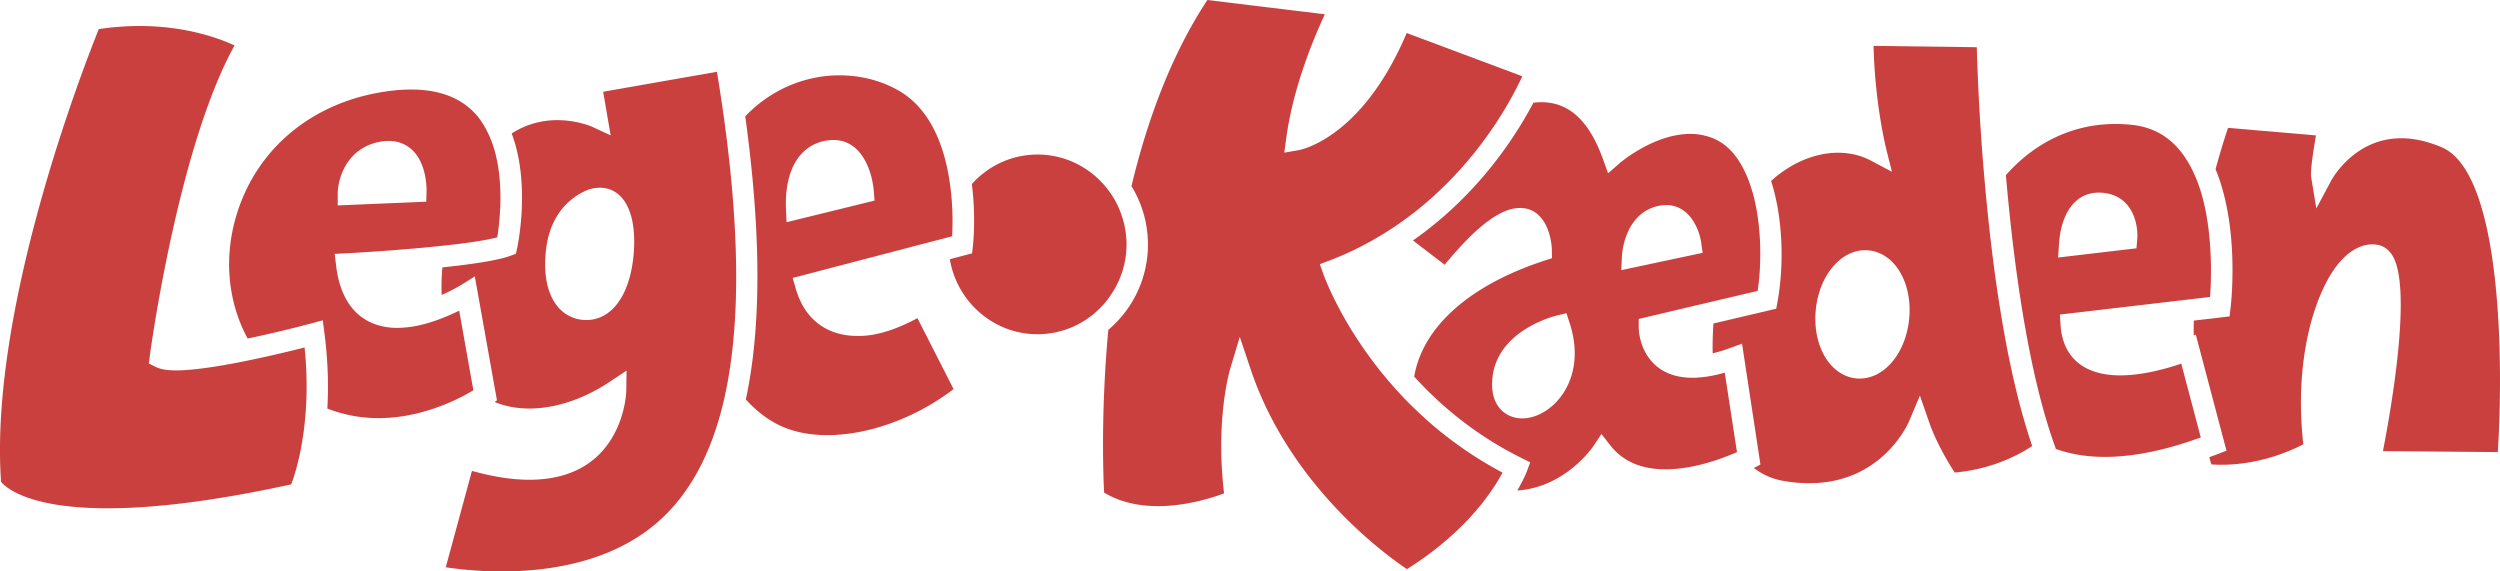
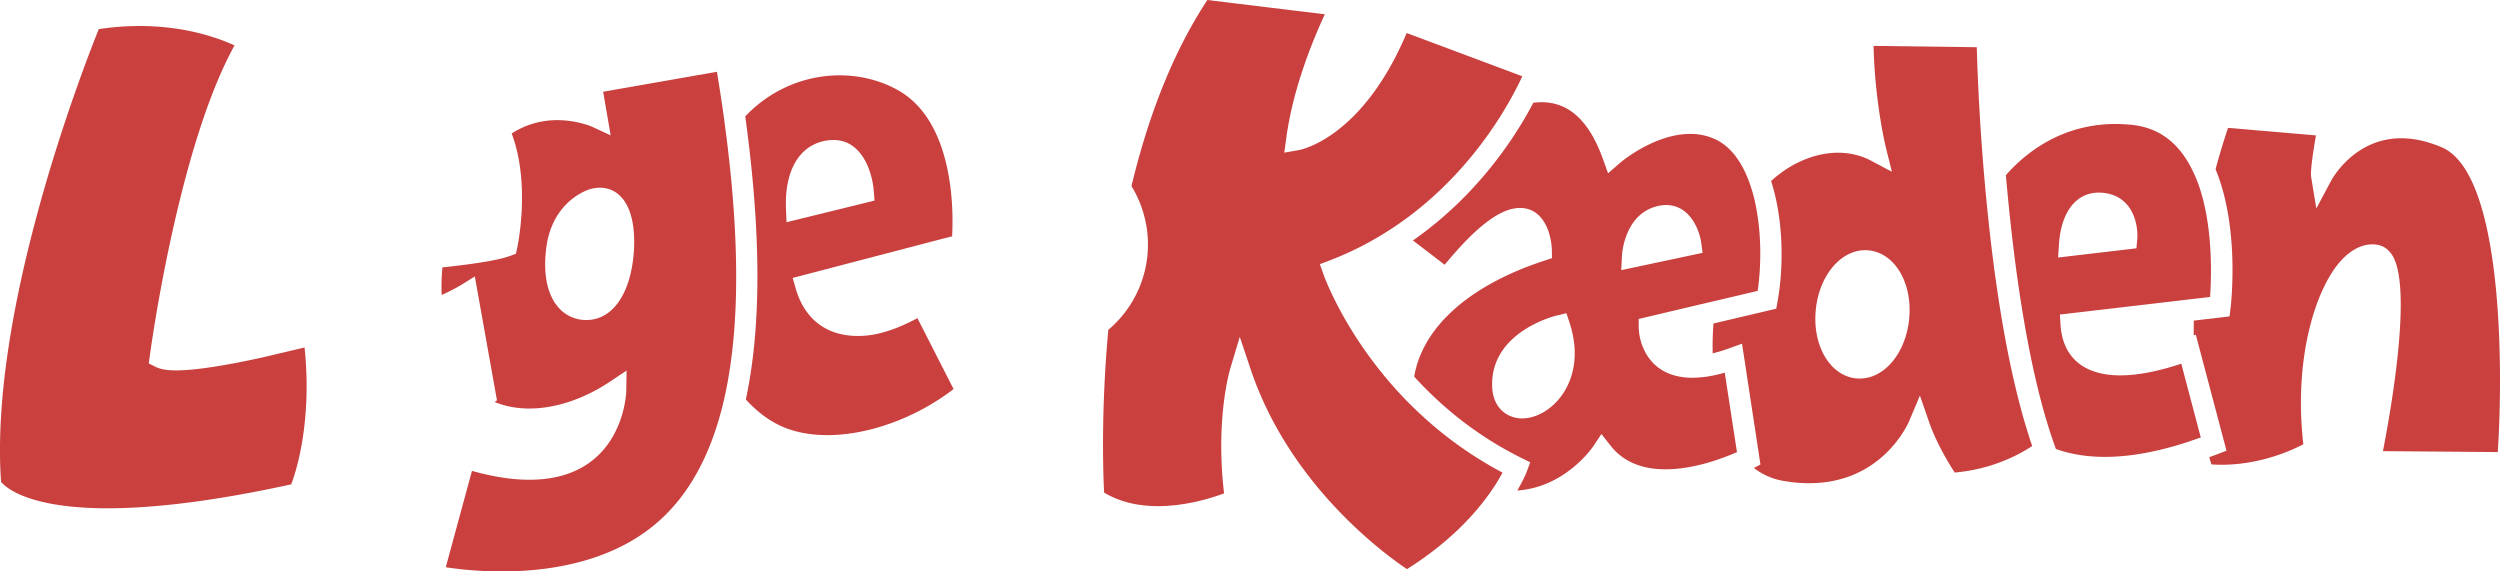
<svg xmlns="http://www.w3.org/2000/svg" width="210" height="48">
  <g fill="#C9403F" fill-rule="nonzero">
    <path d="M205.099 12.37c-1.188-.503-2.327-.757-3.395-.757-3.935 0-5.807 3.414-5.885 3.56l-1.248 2.337-.431-2.616c-.084-.502.143-2.034.401-3.518l-7.384-.635a57.711 57.711 0 0 0-1.05 3.475c2.04 4.916 1.302 11.334 1.26 11.655l-.084.708-3.005.351c-.006.424-.006.842-.006 1.248l.174-.073 2.58 9.754-.757.29c-.234.091-.462.17-.69.255.066.236.126.442.174.605.288.018.576.03.864.03 3.192 0 5.813-1.168 6.863-1.72-.816-7.137.983-12.901 3.053-15.299.972-1.12 2.087-1.64 3.167-1.459.336.055.816.242 1.206.811 1.752 2.567.012 12.666-.738 16.523l9.646.079c.468-7.126.426-23.431-4.715-25.605Z" />
    <path d="M183.228 30.545c-.204.073-.444.145-.696.224-1.188.363-2.843.763-4.427.763-3.06 0-4.847-1.508-5.02-4.25l-.055-.86 9.472-1.108.924-.11.918-.108 1.301-.151c.096-1.32.204-4.287-.365-7.193a16.586 16.586 0 0 0-.504-1.95c-.162-.496-.36-.975-.582-1.435a8.731 8.731 0 0 0-.99-1.616c-1.074-1.35-2.441-2.095-4.181-2.27a13.707 13.707 0 0 0-1.308-.067c-3.989 0-7.084 1.877-9.22 4.298.63 7.278 1.83 16.438 4.128 22.796l.071.205c2.856 1.024 6.461.866 10.726-.478.288-.09.576-.188.87-.29.192-.067.384-.128.576-.194l-1.35-5.104-.288-1.102Zm-10.276-9.996c.186-3.01 1.698-4.68 3.93-4.323 2.327.37 2.747 2.712 2.645 3.893l-.066.739-6.58.775.071-1.084ZM166.87 16.928c-.048-.496-.096-.987-.138-1.47-.042-.473-.084-.933-.12-1.387a192.66 192.66 0 0 1-.564-10.105l-8.668-.11c.108 4.802 1.038 8.562 1.05 8.604l.492 1.968-1.782-.945c-.81-.43-1.757-.654-2.747-.654-1.692 0-3.761.679-5.62 2.374 1.037 3.22 1.079 7.18.539 10.141l-.108.587-5.273 1.242c-.06.835-.084 1.677-.066 2.506.45-.109.924-.248 1.434-.436l1.032-.375 1.547 10.153-.552.285a5.485 5.485 0 0 0 2.418 1.077c.768.14 1.523.206 2.237.206 6.113 0 8.29-4.989 8.38-5.2l.912-2.156.768 2.21c.624 1.798 1.662 3.493 2.153 4.25 2.328-.2 4.158-.926 5.37-1.556a11.7 11.7 0 0 0 1.139-.672c-.108-.32-.216-.642-.318-.975-1.836-5.794-2.897-13.198-3.515-19.562Zm-6.503 9.875c-.282 2.846-2.063 4.995-4.15 4.995-.103 0-.199-.006-.3-.012-2.196-.224-3.69-2.755-3.39-5.77.294-2.985 2.25-5.207 4.451-4.983 2.202.224 3.69 2.755 3.39 5.77Z" />
    <path d="M144.879 31.302c-.312.09-.606.163-.9.224a8.09 8.09 0 0 1-.882.145c-.306.036-.6.06-.881.06h-.054c-2.304 0-3.42-1.156-3.947-2.125a4.756 4.756 0 0 1-.564-2.094v-.72l4.637-1.097.93-.218.93-.218 3.496-.823c.336-2.289.318-5.189-.27-7.677a11.962 11.962 0 0 0-.3-1.06 9.768 9.768 0 0 0-.365-.968c-.618-1.43-1.506-2.555-2.736-3.082a5.012 5.012 0 0 0-1.997-.4c-3.06 0-5.891 2.428-5.915 2.452l-.984.854-.444-1.235c-1.157-3.185-2.843-4.735-5.152-4.735-.222 0-.45.018-.678.043-1.518 2.888-4.68 7.774-10.114 11.57l2.663 2.04c2.682-3.251 4.703-4.77 6.329-4.77 2.063 0 2.651 2.318 2.675 3.547l.012.672-.636.206c-6.334 2.077-10.233 5.588-10.941 9.742 2.238 2.458 5.195 4.946 9.016 6.835l.732.364-.288.774c-.024.073-.258.666-.798 1.593 4.037-.26 6.353-3.67 6.377-3.706l.69-1.04.767.98c1.032 1.314 2.58 1.986 4.613 1.986 1.596 0 3.191-.406 4.415-.824a21.992 21.992 0 0 0 1.59-.617l-.048-.315-.978-6.363Zm-13.683 1.9c-.858 1.2-2.135 1.944-3.341 1.944-1.206 0-2.454-.83-2.513-2.682-.15-4.571 5.212-5.909 5.44-5.963l.798-.194.258.787c1.02 3.106.036 5.164-.642 6.109Zm5.045-11.684c.006-.146.192-3.542 3-4.208.245-.06.485-.085.713-.085 1.992 0 2.801 2.077 2.951 3.179l.114.835-6.832 1.453.054-1.174Z" />
    <path d="M117.765 33.257a41.374 41.374 0 0 1-.876-.968c-4.037-4.626-5.62-8.967-5.722-9.258l-.3-.841.828-.315a26.525 26.525 0 0 0 4.649-2.319c.276-.17.545-.345.81-.52 4.48-3.01 7.42-6.866 9.135-9.682a31.84 31.84 0 0 0 1.296-2.343c.108-.224.21-.43.288-.605l-9.712-3.633c-3.719 8.797-8.848 9.796-9.07 9.839l-1.211.211.168-1.229c.575-4.28 2.321-8.428 3.239-10.395L101.419 0c-3.06 4.644-5.063 10.16-6.376 15.633a9.386 9.386 0 0 1 1.385 4.898 9.37 9.37 0 0 1-3.329 7.174c-.624 6.763-.432 12.127-.354 13.671 1.254.757 2.771 1.139 4.529 1.139 2.357 0 4.529-.69 5.549-1.072-.732-6.2.456-10.256.504-10.432l.815-2.718.9 2.688c3.24 9.693 11.17 15.505 13.143 16.825 2.778-1.743 4.71-3.596 6.005-5.152.228-.273.432-.527.618-.781.216-.285.408-.551.575-.805.372-.545.642-1.018.828-1.369a32.233 32.233 0 0 1-7.462-5.449c-.336-.32-.672-.66-.984-.993Z" />
-     <path d="M94.629 20.525a7.45 7.45 0 0 0-.246-1.877 7.812 7.812 0 0 0-.606-1.605 7.769 7.769 0 0 0-.702-1.102c-1.368-1.798-3.51-2.96-5.92-2.96-2.19 0-4.152.956-5.52 2.476.349 2.749.115 5.001.09 5.2l-.071.625-1.866.49c.588 3.566 3.665 6.303 7.36 6.303a7.399 7.399 0 0 0 5.195-2.132 7.25 7.25 0 0 0 1.08-1.338 7.499 7.499 0 0 0 1.206-4.08Z" />
    <path d="M72.752 28.19a6.95 6.95 0 0 1-.702.03c-2.621 0-4.47-1.41-5.207-3.978l-.258-.896 11.302-2.954.911-.237.912-.236.27-.072c.018-.376.036-.909.03-1.532a22.679 22.679 0 0 0-.108-1.992 19.36 19.36 0 0 0-.18-1.362c-.456-2.78-1.596-5.873-4.295-7.387-1.458-.817-3.155-1.247-4.913-1.247-2.76 0-5.698 1.108-7.912 3.451 1.344 9.784 1.362 17.673.048 23.776.78.86 1.626 1.532 2.496 2.004 1.211.66 2.68.993 4.354.993 3.486 0 7.48-1.471 10.6-3.869l-3.035-5.957c-.978.526-2.658 1.32-4.313 1.465Zm-6.73-10.626c-.139-3.342 1.205-5.503 3.586-5.782 2.736-.315 3.666 2.616 3.792 4.299l.06.769-7.39 1.816-.049-1.102ZM60.88 10.42c-.053-.418-.113-.836-.173-1.26-.15-1.023-.306-2.064-.486-3.13l-9.556 1.677.63 3.663-1.554-.72c-.012-.006-1.248-.557-2.921-.557a6.984 6.984 0 0 0-3.84 1.12c1.596 4.232.517 9.36.463 9.62l-.108.485-.462.17c-1.068.399-3.33.72-5.711.974a16.526 16.526 0 0 0-.06 2.313c.972-.43 1.65-.848 1.662-.854l1.121-.702 1.86 10.408-.192.139c.864.357 1.836.55 2.915.55 2.178 0 4.577-.798 6.749-2.245l1.415-.945-.024 1.714c0 .072-.192 7.459-8.146 7.459-1.433 0-3.053-.249-4.817-.745l-2.201 8.095c.99.151 2.687.351 4.709.351 3.935 0 9.454-.763 13.389-4.408 2.423-2.24 4.139-5.412 5.165-9.56.09-.369.18-.75.257-1.138.09-.43.174-.866.246-1.314.888-5.243.834-11.812-.15-19.768-.054-.448-.12-.92-.18-1.392Zm-7.648 10.862c-.264 3.323-1.71 5.467-3.779 5.594-.072.006-.144.006-.216.006a3.07 3.07 0 0 1-2.333-1.06c-.648-.738-1.356-2.197-1.026-4.934.486-4.05 3.563-4.965 3.69-5.001 1.037-.29 1.967-.042 2.62.672 1.14 1.235 1.146 3.493 1.044 4.723Z" />
-     <path d="M39.046 33.19c.288-.15.533-.296.72-.405l-.037-.194-1.157-6.496a17.524 17.524 0 0 1-2.142.89c-.288.097-.582.188-.882.26a8.869 8.869 0 0 1-2.183.297c-1.686 0-4.595-.684-5.135-5.255l-.114-.963.96-.049c1.404-.072 3.965-.236 6.49-.472l.936-.09c.312-.03.618-.067.924-.097 1.776-.194 3.383-.424 4.343-.679.204-1.259.6-4.601-.282-7.495a8.904 8.904 0 0 0-.768-1.786 7.106 7.106 0 0 0-.534-.8c-1.241-1.55-3.137-2.336-5.644-2.336-.696 0-1.452.06-2.238.181-6.13.927-10.785 4.82-12.453 10.414-1.074 3.609-.69 7.29.954 10.323a107.451 107.451 0 0 0 5.32-1.265l.99-.267.132 1.023c.318 2.428.354 4.56.252 6.388a11.75 11.75 0 0 0 4.301.805c2.574 0 4.853-.793 6.395-1.507.318-.146.6-.291.852-.424ZM28.368 16.31c0-1.32.762-3.935 3.641-4.419 1.092-.182 2.034.097 2.712.8 1.145 1.192 1.115 3.184 1.11 3.408l-.025.841-7.438.315v-.944Z" />
-     <path d="M21.86 30.067c-.318.066-.642.139-.972.205-.318.067-.642.128-.966.194-1.896.363-3.797.648-5.123.648-.78 0-1.325-.097-1.727-.297l-.576-.29.09-.642c.096-.739 2.411-17.564 7.114-26.07-1.284-.594-4.085-1.63-7.966-1.63-1.128 0-2.28.085-3.437.261C6.965 5.758-.93 26.059.09 40.48c.336.406 2.19 2.216 8.95 2.216 4.139 0 9.321-.678 15.422-2.01.282-.745.864-2.537 1.14-5.225.03-.315.06-.642.084-.987.024-.327.042-.666.054-1.017a31.394 31.394 0 0 0-.156-4.268c-.876.224-2.226.55-3.725.878Z" />
+     <path d="M21.86 30.067c-.318.066-.642.139-.972.205-.318.067-.642.128-.966.194-1.896.363-3.797.648-5.123.648-.78 0-1.325-.097-1.727-.297l-.576-.29.09-.642c.096-.739 2.411-17.564 7.114-26.07-1.284-.594-4.085-1.63-7.966-1.63-1.128 0-2.28.085-3.437.261C6.965 5.758-.93 26.059.09 40.48c.336.406 2.19 2.216 8.95 2.216 4.139 0 9.321-.678 15.422-2.01.282-.745.864-2.537 1.14-5.225.03-.315.06-.642.084-.987.024-.327.042-.666.054-1.017a31.394 31.394 0 0 0-.156-4.268Z" />
  </g>
</svg>